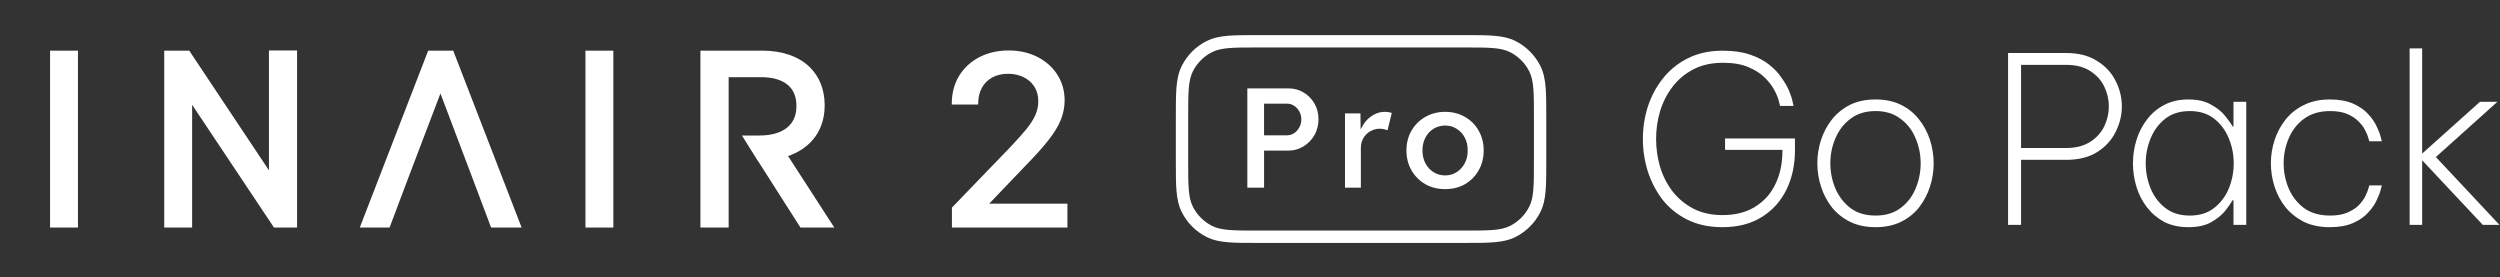
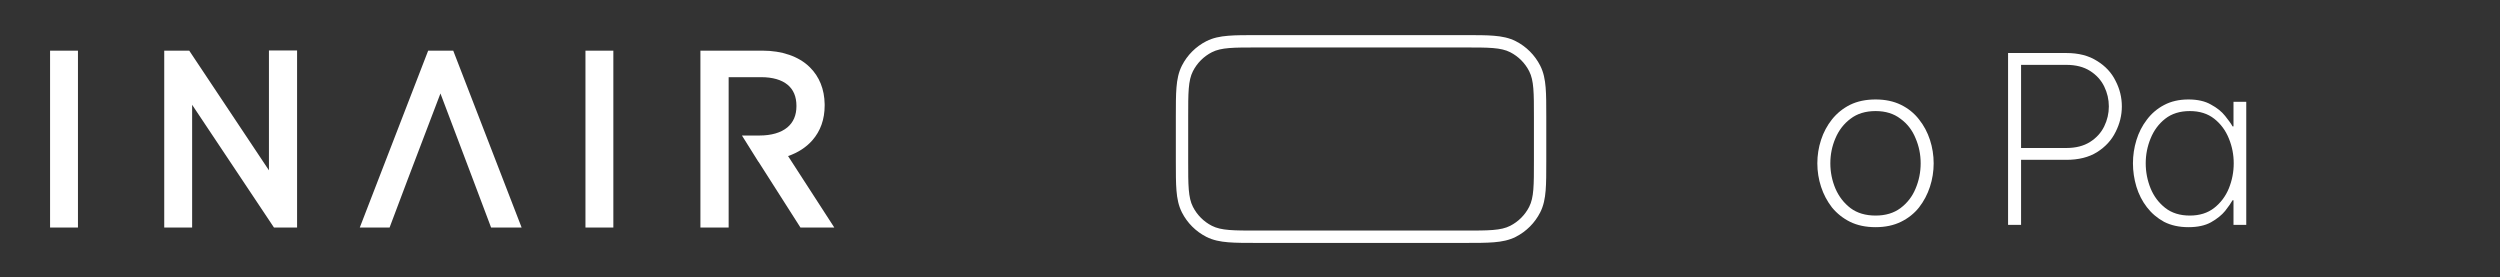
<svg xmlns="http://www.w3.org/2000/svg" fill="none" viewBox="0 0 2767 307" height="307" width="2767">
  <rect x="0" y="0" width="2767" height="307" fill="#333333" stroke="none" />
-   <path fill="white" d="M1053.6 251.864V229.742L1118.7 162.283C1125.58 155.021 1131.33 148.579 1135.79 143.13C1140.27 137.66 1143.67 132.408 1145.87 127.494C1148.07 122.624 1149.17 117.383 1149.17 111.912C1149.17 105.732 1147.71 100.349 1144.81 95.883C1141.91 91.351 1137.89 87.825 1132.88 85.412C1127.84 82.911 1122.06 81.655 1115.73 81.655C1109.04 81.655 1103.12 83.031 1098.16 85.761C1093.2 88.491 1089.33 92.378 1086.68 97.324C1084.02 102.293 1082.66 108.211 1082.66 114.915V115.734H1053.42V114.915C1053.42 103.144 1056.17 92.694 1061.58 83.872C1067.01 75.038 1074.55 68.105 1084 63.256C1093.43 58.354 1104.29 55.864 1116.3 55.864C1128.31 55.864 1139.25 58.321 1148.5 63.158C1157.82 67.951 1165.2 74.601 1170.44 82.922C1175.68 91.199 1178.33 100.666 1178.33 111.072C1178.33 118.257 1176.95 125.387 1174.25 132.255C1171.61 139.101 1166.94 146.821 1160.37 155.207C1153.82 163.506 1144.61 173.704 1132.98 185.519L1095.12 225.156V225.407H1181.42V251.864H1053.6Z" />
  <path fill="white" d="M775.218 56.061V251.859H806.468V85.421H842.662C855.011 85.421 865.041 88.301 871.659 93.757C878.189 99.132 881.492 106.97 881.492 117.053V117.574C881.492 127.537 878.123 135.418 871.462 140.989C864.429 146.873 853.743 149.987 840.551 149.987H821.18L839.403 179.086H839.545L885.955 251.853H923.418L872.239 172.751C883.231 168.916 892.244 163.075 899.026 155.389C908.116 145.084 912.731 132.093 912.731 116.776L912.72 115.154C912.48 98.91 906.89 84.911 896.554 74.687L895.931 74.063C884.041 62.456 865.588 56.061 843.975 56.061H775.218ZM181.774 56.061V251.864H212.652V115.99L303.252 251.859H328.804V55.864H297.663V188.524L209.448 56.061H181.774ZM647.987 56.061V251.859H678.854V56.061H647.987ZM55.418 56.061L55.418 251.859H86.285V56.061H55.418ZM523.993 199.936L543.55 251.853H577.338L501.636 56.061H473.897L398.206 251.842H431.195L432.584 248.122L450.752 199.903L450.785 199.816L487.482 103.439L523.993 199.936Z" clip-rule="evenodd" fill-rule="evenodd" />
  <path fill="white" d="M1621.36 38.864C1634.34 38.864 1644.91 38.864 1653.49 39.575C1662.36 40.297 1670.3 41.84 1677.69 45.603C1689.31 51.532 1698.76 60.984 1704.68 72.613C1708.46 80.02 1710 87.962 1710.72 96.834C1711.42 105.422 1711.42 115.99 1711.42 128.987V178.741C1711.42 191.738 1711.42 202.306 1710.72 210.894C1710 219.766 1708.46 227.708 1704.68 235.114C1698.76 246.743 1689.31 256.195 1677.69 262.125C1670.3 265.888 1662.36 267.431 1653.49 268.153C1644.91 268.864 1634.34 268.864 1621.36 268.864H1391.48C1378.5 268.864 1367.93 268.864 1359.34 268.153C1350.48 267.431 1342.54 265.888 1335.15 262.125C1323.53 256.195 1314.07 246.743 1308.15 235.114C1304.38 227.708 1302.84 219.766 1302.12 210.894C1301.42 202.306 1301.42 191.738 1301.42 178.741V128.987C1301.42 115.99 1301.42 105.422 1302.12 96.834C1302.84 87.962 1304.38 80.02 1308.15 72.613C1314.07 60.984 1323.53 51.532 1335.15 45.603C1342.54 41.84 1350.48 40.297 1359.34 39.575C1367.93 38.864 1378.5 38.864 1391.48 38.864H1621.36ZM1320.33 78.827C1315.08 89.122 1315.08 102.6 1315.08 129.555V178.172C1315.08 205.128 1315.08 218.606 1320.33 228.901C1324.94 237.959 1332.3 245.321 1341.35 249.938C1351.65 255.189 1365.12 255.189 1392.06 255.189H1620.78C1647.72 255.189 1661.19 255.189 1671.49 249.938C1680.53 245.321 1687.9 237.959 1692.5 228.901C1697.75 218.606 1697.75 205.128 1697.75 178.172V129.555C1697.75 102.6 1697.75 89.122 1692.5 78.827C1687.9 69.769 1680.53 62.406 1671.49 57.79C1661.19 52.539 1647.72 52.539 1620.78 52.539H1392.06C1365.12 52.539 1351.65 52.539 1341.35 57.79C1332.3 62.406 1324.94 69.769 1320.33 78.827Z" clip-rule="evenodd" fill-rule="evenodd" />
-   <path fill="white" d="M1380.55 97.808V207.71H1399.07V166.674H1426.01C1432.17 166.674 1437.79 165.121 1442.71 162.036C1447.76 158.951 1451.83 154.761 1454.81 149.619C1457.79 144.379 1459.31 138.307 1459.31 131.918C1459.31 125.529 1457.8 119.688 1454.82 114.546C1451.83 109.393 1447.76 105.28 1442.72 102.293C1437.79 99.318 1432.19 97.808 1426.01 97.808H1380.55ZM1424.58 149.75H1399.06V114.732H1424.56C1427.45 114.732 1430.1 115.552 1432.41 117.171C1434.8 118.659 1436.71 120.738 1438.08 123.342C1439.55 125.858 1440.31 128.801 1440.31 132.083C1440.31 135.375 1439.55 138.362 1438.09 140.955C1436.73 143.569 1434.82 145.714 1432.45 147.3C1430.12 148.919 1427.47 149.75 1424.58 149.75ZM1488.64 207.721V125.541H1505.73L1505.94 143.263L1508.06 139.368C1509.01 137.64 1510.14 135.977 1511.45 134.435C1514.22 131.153 1517.44 128.549 1521.03 126.7C1524.69 124.764 1528.55 123.779 1532.51 123.779C1534.25 123.779 1535.9 123.932 1537.42 124.239C1538.58 124.457 1539.59 124.698 1540.44 124.961L1535.73 144.215C1534.77 143.799 1533.68 143.438 1532.48 143.143C1530.68 142.694 1528.87 142.465 1527.06 142.465C1524.24 142.465 1521.51 143.033 1518.92 144.16C1516.46 145.167 1514.23 146.654 1512.32 148.58C1510.39 150.494 1508.86 152.759 1507.75 155.352C1506.72 157.857 1506.2 160.701 1506.2 163.83V207.721H1488.64ZM1599.55 209.318C1591.36 209.318 1583.95 207.48 1577.53 203.859C1571.13 200.139 1566 194.998 1562.27 188.576C1558.54 182.154 1556.65 174.748 1556.65 166.554C1556.65 158.36 1558.54 150.943 1562.27 144.532C1565.99 138.121 1571.13 133.034 1577.53 129.413C1583.96 125.683 1591.36 123.79 1599.55 123.79C1607.74 123.79 1614.99 125.683 1621.41 129.402C1627.83 133.034 1632.91 138.121 1636.52 144.521C1640.25 150.954 1642.14 158.36 1642.14 166.565C1642.14 174.759 1640.25 182.165 1636.53 188.587C1632.9 195.009 1627.82 200.15 1621.4 203.87C1615 207.491 1607.64 209.329 1599.55 209.329V209.318ZM1599.55 138.942C1594.76 138.942 1590.35 140.189 1586.44 142.65C1582.65 144.992 1579.65 148.339 1577.53 152.562C1575.43 156.654 1574.36 161.369 1574.36 166.554C1574.36 171.729 1575.43 176.444 1577.53 180.546C1579.65 184.66 1582.64 187.996 1586.43 190.447C1590.35 192.908 1594.76 194.155 1599.55 194.155C1604.35 194.155 1608.67 192.897 1612.38 190.436C1616.15 187.996 1619.14 184.66 1621.24 180.535C1623.46 176.444 1624.54 171.718 1624.43 166.521C1624.54 161.259 1623.46 156.479 1621.23 152.376C1619.13 148.263 1616.14 144.992 1612.33 142.639C1608.67 140.189 1604.35 138.942 1599.55 138.942Z" clip-rule="evenodd" fill-rule="evenodd" />
-   <path fill="white" d="M2666.97 248.864V53.544H2680.85V169.965L2744.84 112.654H2764.11L2696.01 173.82L2766.43 248.864H2747.92L2680.85 177.418V248.864H2666.97Z" />
-   <path fill="white" d="M2578.69 251.434C2567.72 251.434 2558.13 249.464 2549.9 245.523C2541.85 241.411 2535.08 236.014 2529.6 229.332C2524.29 222.65 2520.26 215.111 2517.52 206.716C2514.78 198.149 2513.41 189.497 2513.41 180.759C2513.41 172.021 2514.78 163.454 2517.52 155.059C2520.26 146.664 2524.29 139.125 2529.6 132.443C2535.08 125.59 2541.85 120.193 2549.9 116.252C2558.13 112.14 2567.72 110.084 2578.69 110.084C2588.97 110.084 2597.53 111.626 2604.39 114.71C2611.41 117.794 2616.98 121.649 2621.09 126.275C2625.38 130.901 2628.55 135.527 2630.6 140.153C2632.83 144.779 2634.29 148.634 2634.97 151.718C2635.83 154.802 2636.26 156.344 2636.26 156.344H2622.38C2622.38 156.344 2622.04 155.23 2621.35 153.003C2620.84 150.776 2619.72 148.034 2618.01 144.779C2616.47 141.352 2614.07 138.011 2610.81 134.756C2607.56 131.329 2603.36 128.502 2598.22 126.275C2593.08 124.048 2586.66 122.934 2578.95 122.934C2567.47 122.934 2557.87 125.761 2550.16 131.415C2542.62 136.898 2536.97 144.094 2533.2 153.003C2529.43 161.741 2527.55 170.993 2527.55 180.759C2527.55 190.525 2529.43 199.863 2533.2 208.772C2536.97 217.51 2542.62 224.706 2550.16 230.36C2557.87 235.843 2567.47 238.584 2578.95 238.584C2586.66 238.584 2593.08 237.47 2598.22 235.243C2603.36 233.016 2607.56 230.274 2610.81 227.019C2614.07 223.592 2616.47 220.251 2618.01 216.996C2619.72 213.569 2620.84 210.742 2621.35 208.515C2622.04 206.288 2622.38 205.174 2622.38 205.174H2636.26C2636.26 205.174 2635.83 206.716 2634.97 209.8C2634.29 212.884 2632.83 216.739 2630.6 221.365C2628.55 225.991 2625.38 230.617 2621.09 235.243C2616.98 239.869 2611.41 243.724 2604.39 246.808C2597.53 249.892 2588.97 251.434 2578.69 251.434Z" />
  <path fill="white" d="M2422.17 110.084C2432.28 110.084 2440.59 111.969 2447.1 115.738C2453.78 119.336 2459.01 123.534 2462.78 128.331C2466.54 132.957 2469.29 136.812 2471 139.896H2472.03V112.654H2486.16V248.864H2472.03V221.622H2471C2469.29 224.706 2466.54 228.647 2462.78 233.444C2459.01 238.07 2453.78 242.268 2447.1 246.037C2440.59 249.635 2432.28 251.434 2422.17 251.434C2411.89 251.434 2402.89 249.464 2395.18 245.523C2387.65 241.411 2381.31 236.014 2376.17 229.332C2371.03 222.65 2367.17 215.111 2364.6 206.716C2362.03 198.149 2360.75 189.497 2360.75 180.759C2360.75 172.021 2362.03 163.454 2364.6 155.059C2367.17 146.664 2371.03 139.125 2376.17 132.443C2381.31 125.59 2387.65 120.193 2395.18 116.252C2402.89 112.14 2411.89 110.084 2422.17 110.084ZM2423.71 122.934C2412.75 122.934 2403.67 125.761 2396.47 131.415C2389.27 137.069 2383.88 144.351 2380.28 153.26C2376.68 161.998 2374.88 171.164 2374.88 180.759C2374.88 190.354 2376.68 199.606 2380.28 208.515C2383.88 217.253 2389.27 224.449 2396.47 230.103C2403.67 235.757 2412.75 238.584 2423.71 238.584C2434.51 238.584 2443.5 235.757 2450.7 230.103C2457.89 224.449 2463.29 217.253 2466.89 208.515C2470.49 199.606 2472.28 190.354 2472.28 180.759C2472.28 171.164 2470.49 161.998 2466.89 153.26C2463.29 144.351 2457.89 137.069 2450.7 131.415C2443.5 125.761 2434.51 122.934 2423.71 122.934Z" />
  <path fill="white" d="M2222.53 248.864V58.684H2287.04C2300.57 58.684 2311.88 61.597 2320.96 67.422C2330.21 73.076 2337.07 80.443 2341.52 89.524C2346.15 98.433 2348.46 107.857 2348.46 117.794C2348.46 127.56 2346.15 136.983 2341.52 146.064C2337.07 155.145 2330.21 162.598 2320.96 168.423C2311.88 174.077 2300.57 176.904 2287.04 176.904H2236.92V248.864H2222.53ZM2287.04 71.791H2236.92V163.797H2287.04C2297.49 163.797 2306.23 161.57 2313.25 157.115C2320.28 152.66 2325.5 146.921 2328.93 139.896C2332.36 132.871 2334.07 125.504 2334.07 117.794C2334.07 110.084 2332.36 102.717 2328.93 95.692C2325.5 88.667 2320.28 82.928 2313.25 78.473C2306.23 74.018 2297.49 71.791 2287.04 71.791Z" />
  <path fill="white" d="M2075.93 251.434C2065.14 251.434 2055.72 249.464 2047.66 245.523C2039.78 241.582 2033.1 236.271 2027.62 229.589C2022.31 222.736 2018.28 215.111 2015.54 206.716C2012.8 198.321 2011.43 189.668 2011.43 180.759C2011.43 171.85 2012.8 163.197 2015.54 154.802C2018.28 146.407 2022.31 138.868 2027.62 132.186C2033.1 125.333 2039.78 119.936 2047.66 115.995C2055.72 112.054 2065.14 110.084 2075.93 110.084C2086.56 110.084 2095.89 112.054 2103.95 115.995C2112 119.936 2118.68 125.333 2123.99 132.186C2129.3 138.868 2133.33 146.407 2136.07 154.802C2138.81 163.197 2140.18 171.85 2140.18 180.759C2140.18 189.668 2138.81 198.321 2136.07 206.716C2133.33 215.111 2129.3 222.736 2123.99 229.589C2118.68 236.271 2112 241.582 2103.95 245.523C2095.89 249.464 2086.56 251.434 2075.93 251.434ZM2075.93 238.584C2086.9 238.584 2096.06 235.843 2103.43 230.36C2110.97 224.706 2116.54 217.51 2120.14 208.772C2123.91 199.863 2125.79 190.525 2125.79 180.759C2125.79 170.993 2123.91 161.741 2120.14 153.003C2116.54 144.094 2110.97 136.898 2103.43 131.415C2096.06 125.761 2086.9 122.934 2075.93 122.934C2064.8 122.934 2055.54 125.761 2048.18 131.415C2040.81 136.898 2035.24 144.094 2031.47 153.003C2027.7 161.741 2025.82 170.993 2025.82 180.759C2025.82 190.525 2027.7 199.863 2031.47 208.772C2035.24 217.51 2040.81 224.706 2048.18 230.36C2055.54 235.843 2064.8 238.584 2075.93 238.584Z" />
-   <path fill="white" d="M1906.48 251.434C1891.74 251.434 1878.8 248.693 1867.67 243.21C1856.7 237.727 1847.54 230.36 1840.17 221.108C1832.97 211.685 1827.49 201.148 1823.72 189.497C1820.12 177.846 1818.32 165.939 1818.32 153.774C1818.32 141.609 1820.12 129.787 1823.72 118.308C1827.49 106.657 1833.06 96.206 1840.43 86.954C1847.79 77.531 1856.96 70.078 1867.93 64.595C1879.06 58.941 1892 56.114 1906.73 56.114C1918.55 56.114 1928.66 57.57 1937.06 60.483C1945.62 63.396 1952.74 67.165 1958.39 71.791C1964.21 76.417 1968.84 81.386 1972.27 86.697C1975.87 91.837 1978.61 96.72 1980.49 101.346C1982.38 105.972 1983.58 109.827 1984.09 112.911C1984.77 115.824 1985.12 117.28 1985.12 117.28H1970.21C1970.21 117.28 1969.78 115.652 1968.93 112.397C1968.24 109.142 1966.7 105.201 1964.3 100.575C1961.9 95.778 1958.39 91.066 1953.76 86.44C1949.14 81.643 1942.97 77.616 1935.26 74.361C1927.72 71.106 1918.3 69.478 1906.99 69.478C1894.48 69.478 1883.6 71.877 1874.35 76.674C1865.1 81.471 1857.39 87.896 1851.22 95.949C1845.05 104.002 1840.43 113.082 1837.34 123.191C1834.43 133.128 1832.97 143.323 1832.97 153.774C1832.97 164.225 1834.43 174.505 1837.34 184.614C1840.43 194.723 1845.05 203.803 1851.22 211.856C1857.39 219.737 1865.01 226.077 1874.09 230.874C1883.35 235.671 1894.14 238.07 1906.48 238.07C1920.52 238.07 1932.43 235.072 1942.2 229.075C1952.14 223.078 1959.67 214.769 1964.81 204.146C1970.13 193.523 1972.78 181.187 1972.78 167.138V165.853H1909.3V153.26H1986.66V166.11C1986.66 182.558 1983.49 197.207 1977.15 210.057C1970.81 222.907 1961.64 233.016 1949.65 240.383C1937.66 247.75 1923.27 251.434 1906.48 251.434Z" />
</svg>